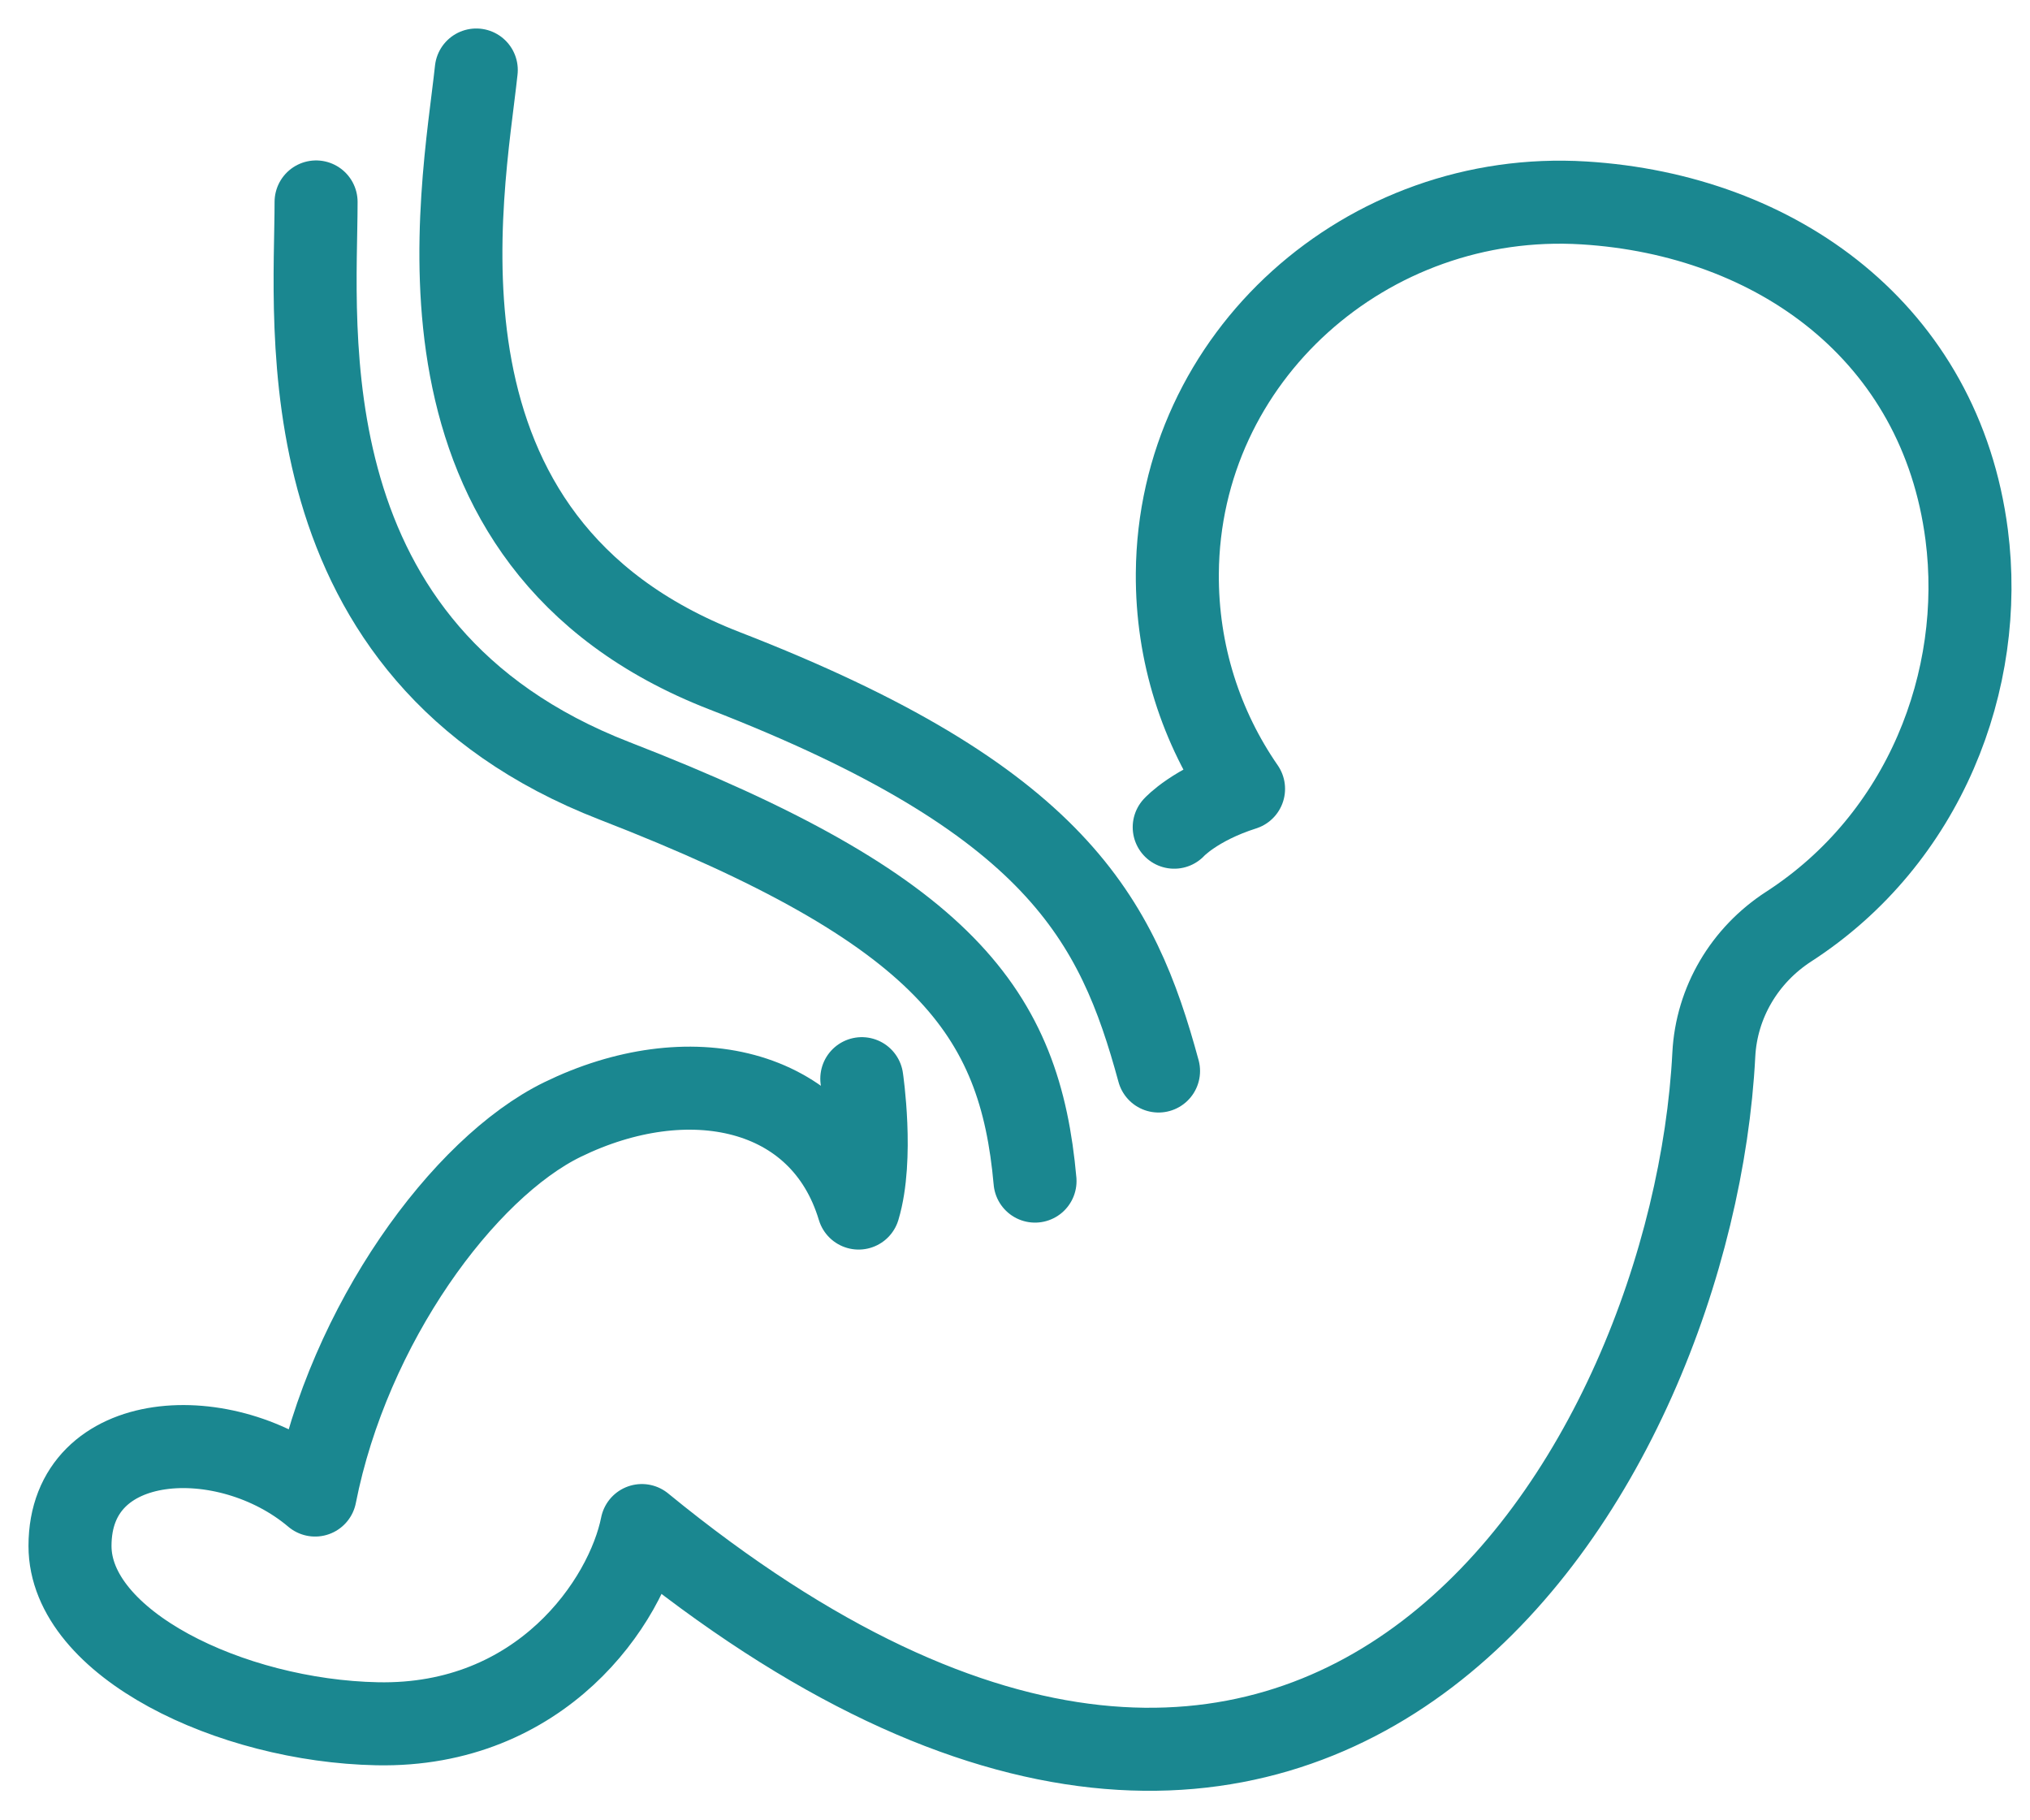
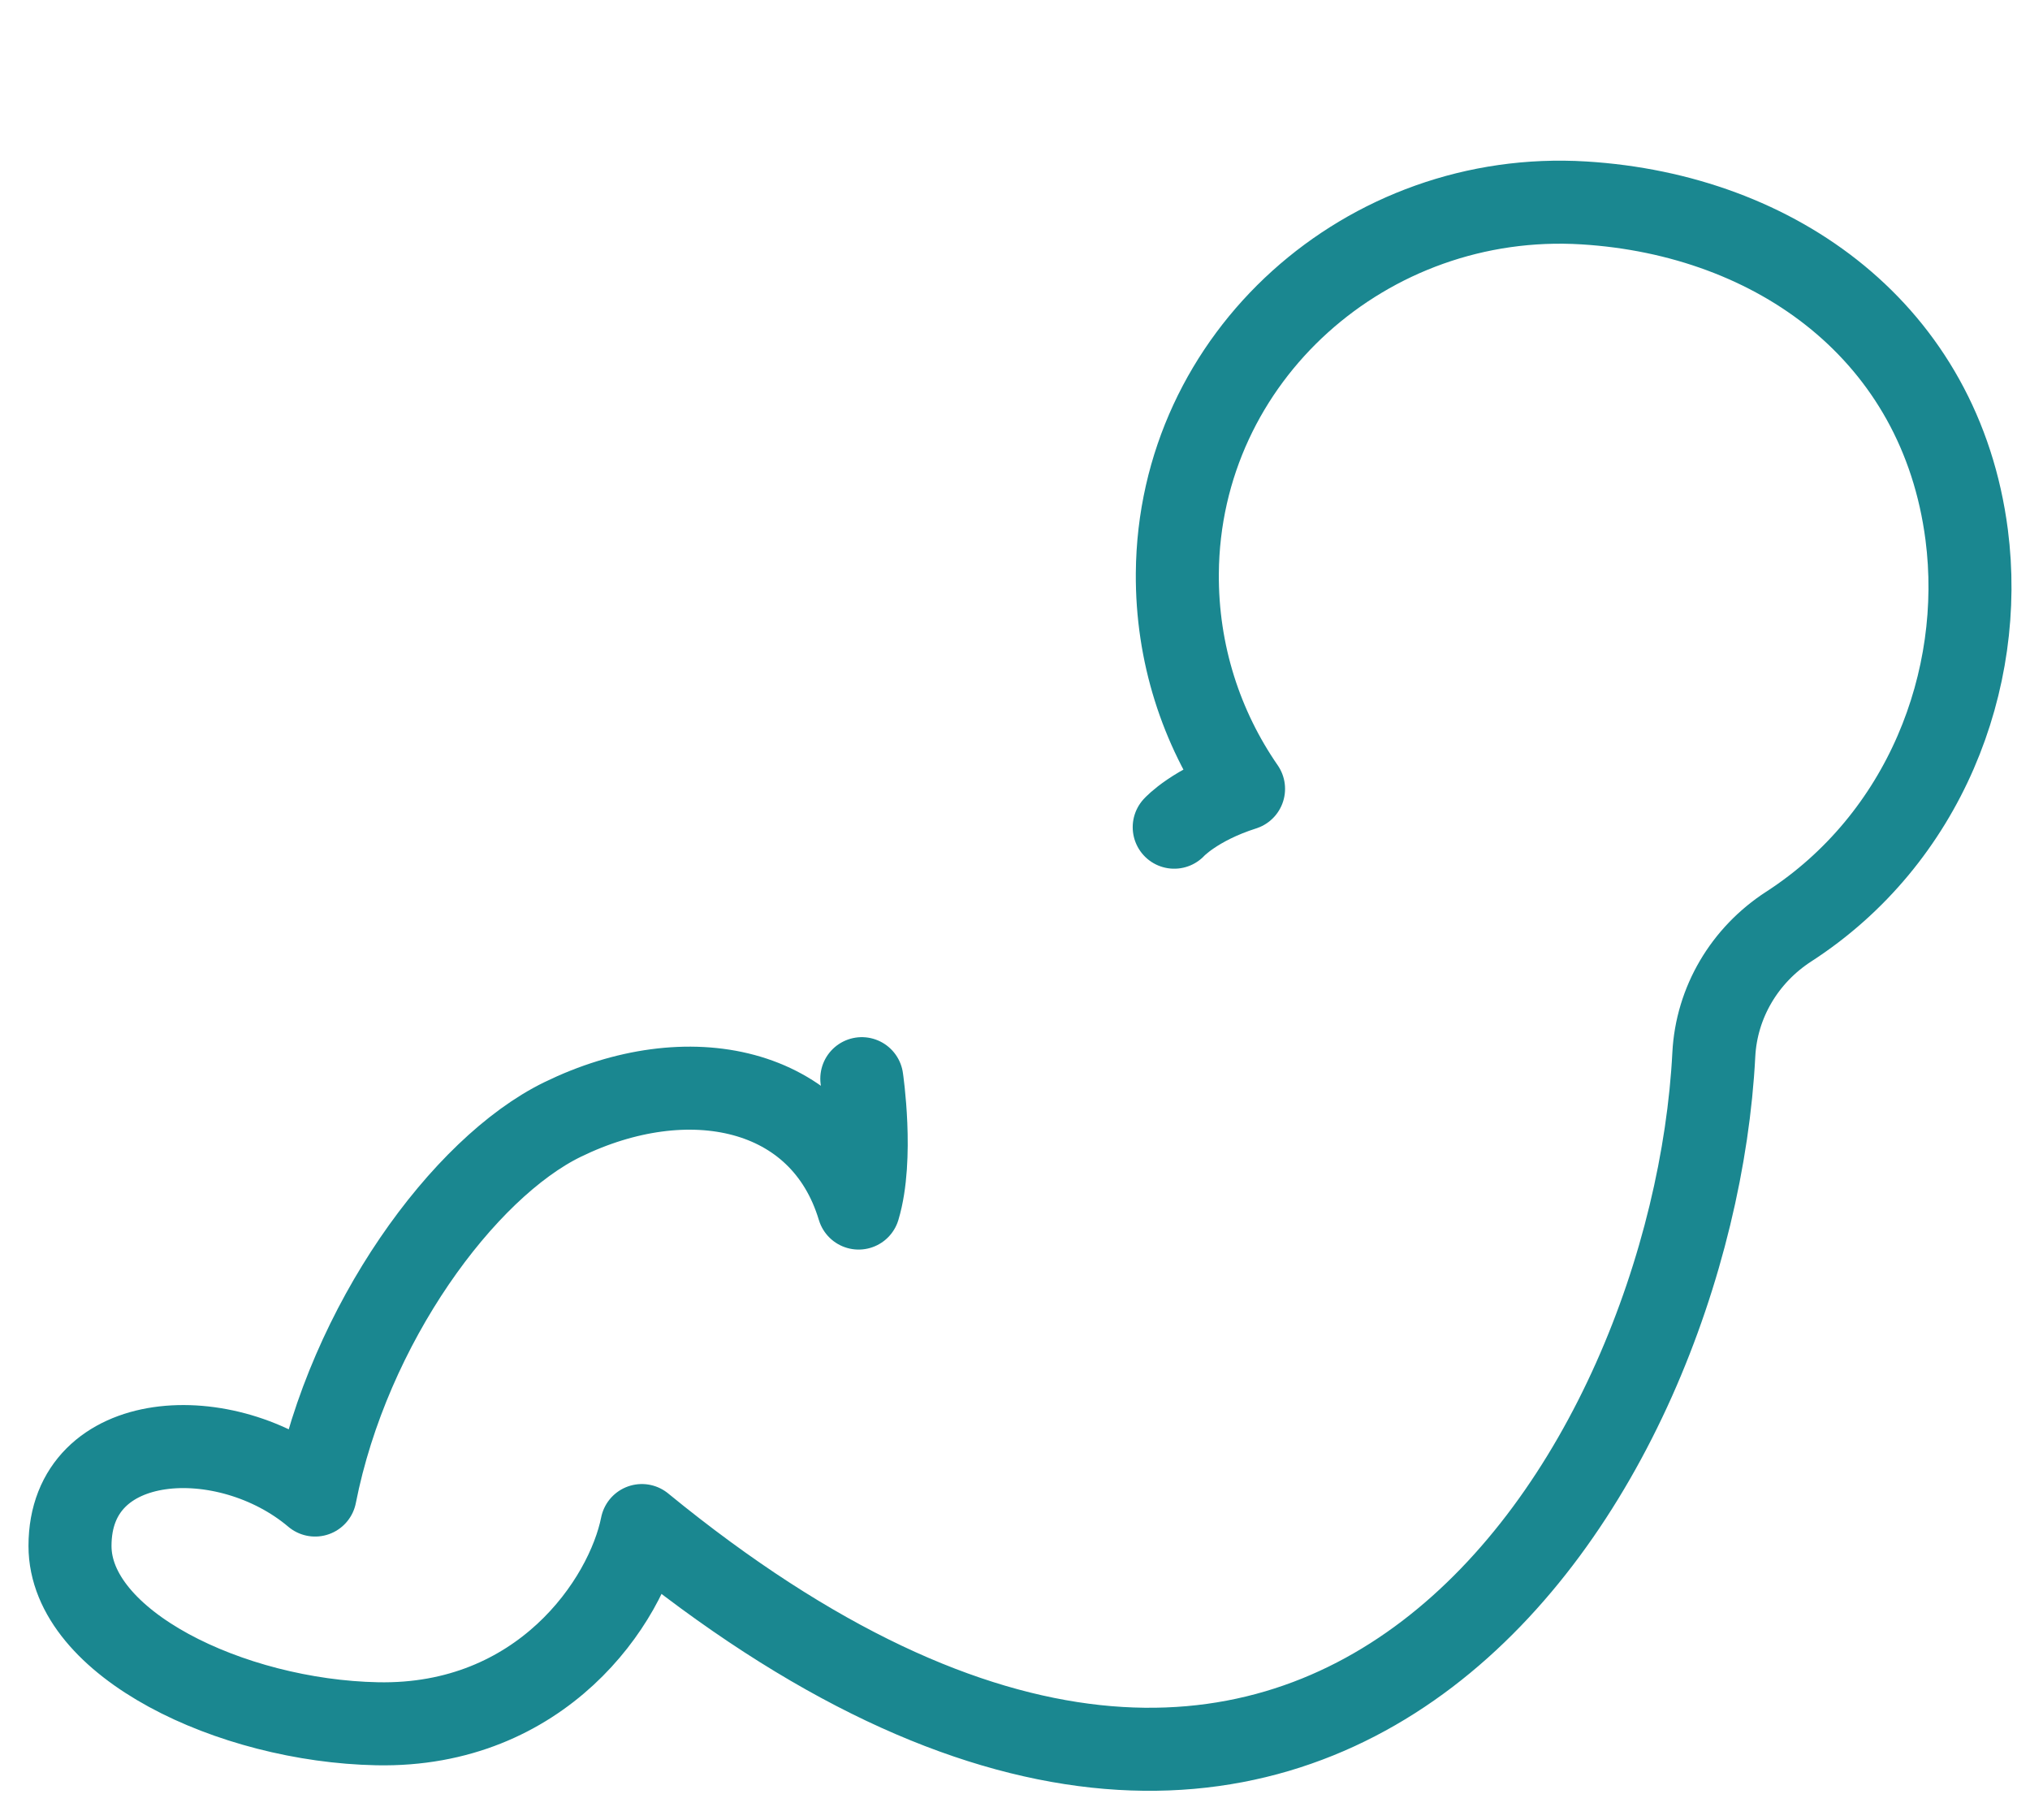
<svg xmlns="http://www.w3.org/2000/svg" id="svg-553-5af10071" width="58" height="52" viewBox="0 0 58 52">
  <g fill="none" fill-rule="evenodd" stroke="#1A8790" stroke-linecap="round" stroke-linejoin="round" stroke-width="2.372" transform="translate(2 2)">
    <path d="M22.623,28.814 C22.623,28.814 22.96,31.083 22.532,32.51 C21.485,29.021 17.648,28.236 14.072,29.981 C11.248,31.358 7.966,35.824 7.003,40.708 C4.484,38.577 -0.001,38.79 7.10542736e-15,42.163 C0.001,44.952 4.593,47.158 8.775,47.242 C13.461,47.337 15.903,43.761 16.339,41.58 C35.942,57.619 46.366,39.813 46.966,28.129 C47.043,26.632 47.848,25.283 49.107,24.469 C52.991,21.957 54.726,17.422 54.191,13.279 C53.447,7.515 48.767,4.136 43.255,3.797 C37.068,3.416 31.685,8.179 31.638,14.378 C31.621,16.666 32.322,18.789 33.53,20.535 C32.141,20.978 31.549,21.63 31.549,21.63">
        </path>
-     <path d="M7.031,3.769 C7.031,7.323 6.062,16.625 15.558,20.307 C25.053,23.989 27.143,26.95 27.572,31.74 M11.608,-7.10542736e-15 C11.229,3.534 9.207,13.48 18.702,17.162 C28.197,20.844 29.923,24.268 31.101,28.595">
-         </path>
  </g>
</svg>